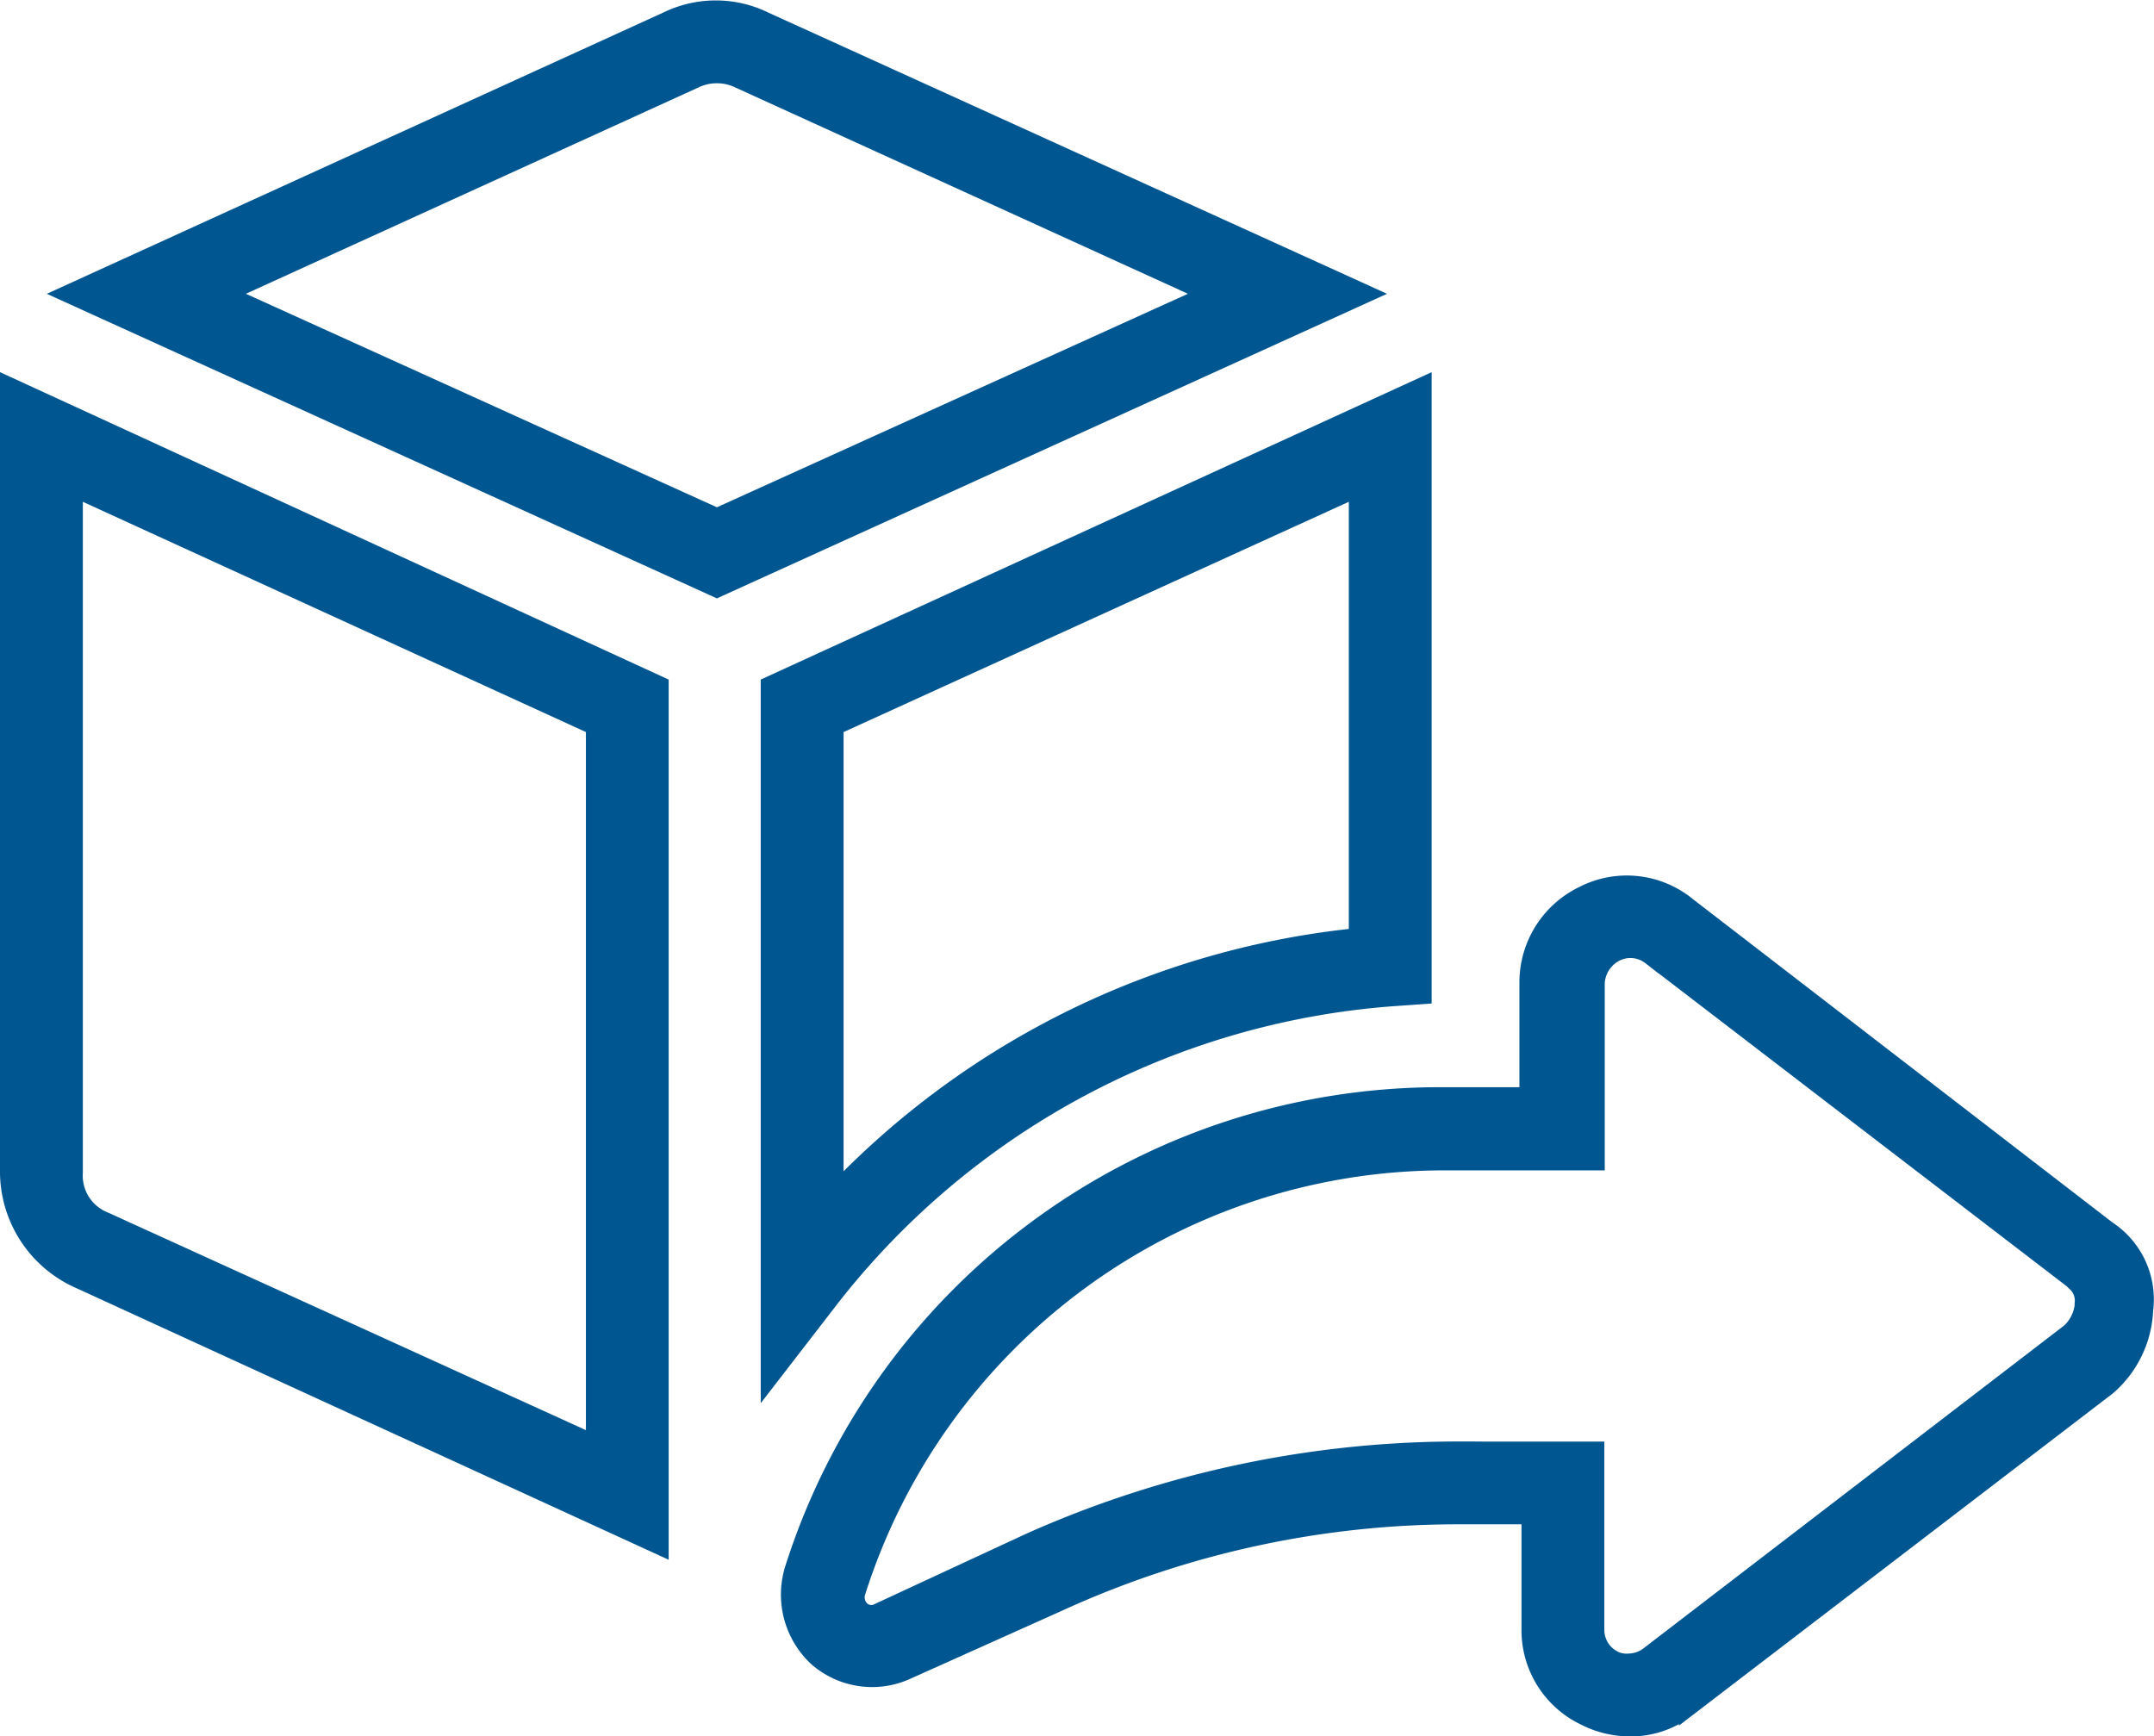
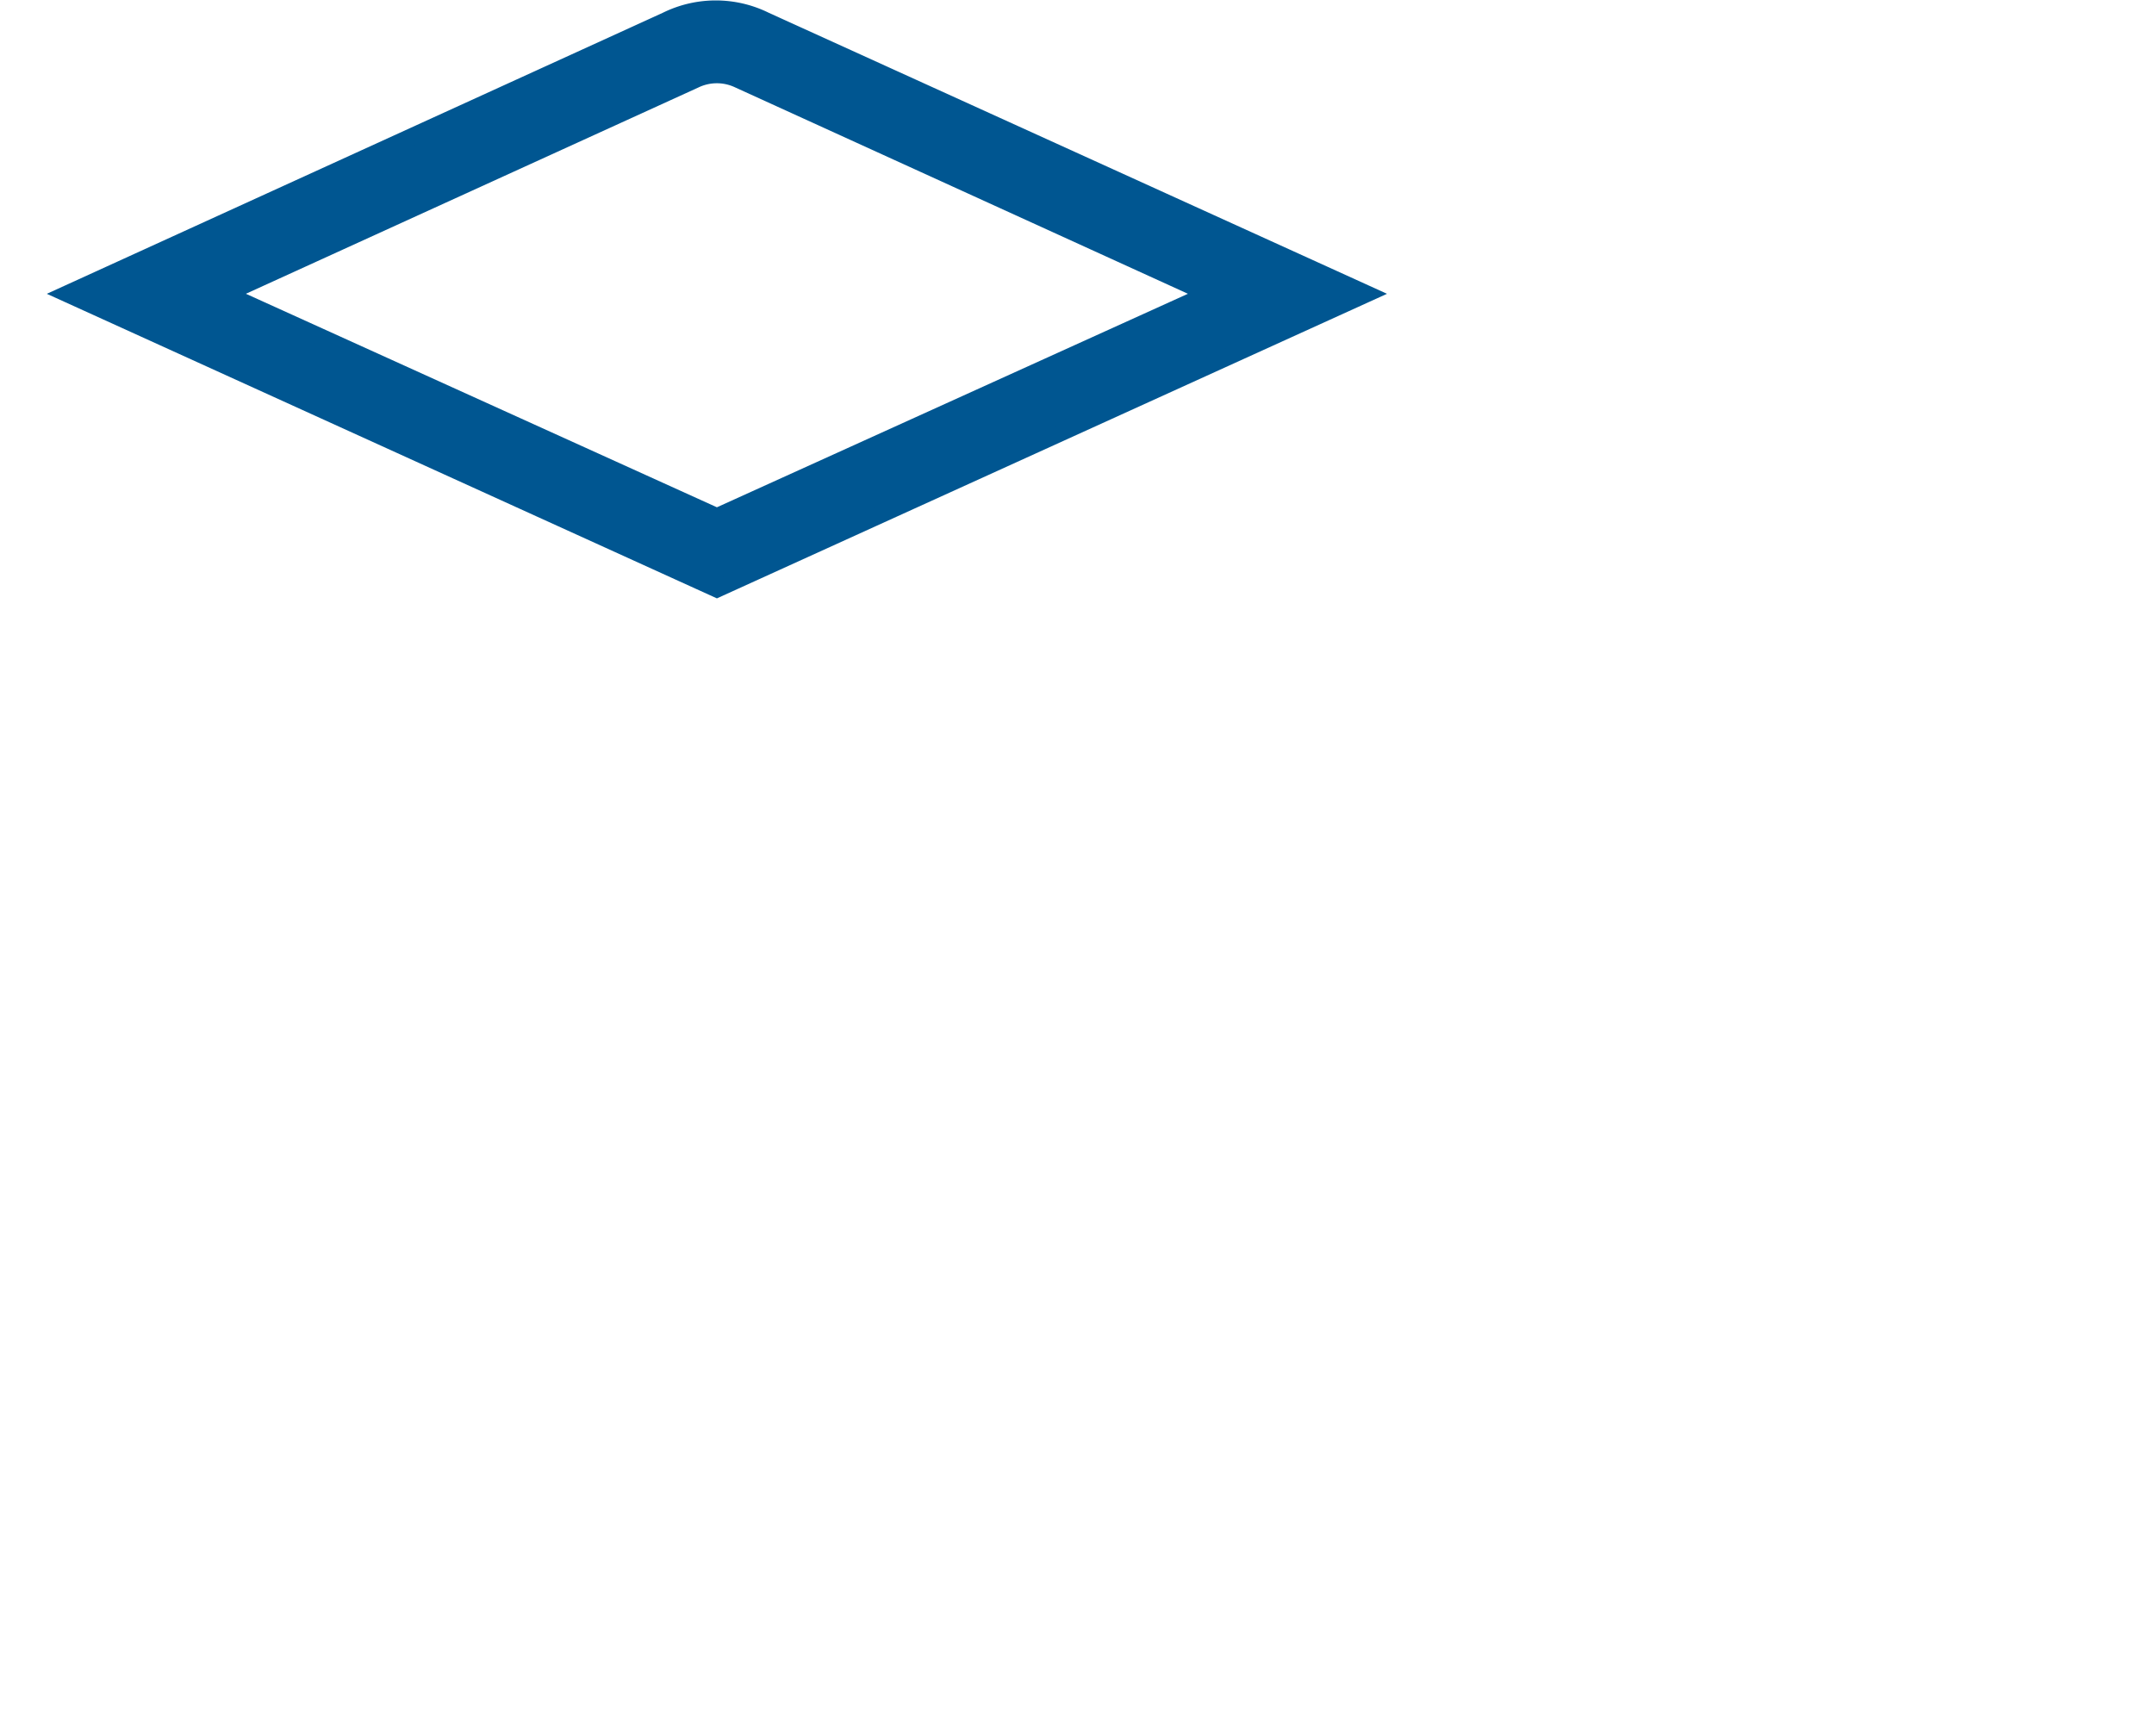
<svg xmlns="http://www.w3.org/2000/svg" width="24.962" height="20.124" viewBox="0 0 24.962 20.124">
  <g id="Group_1679" data-name="Group 1679" transform="translate(0.1 0.13)">
    <g id="Group_1679-2" data-name="Group 1679" transform="translate(0 4.339)">
-       <path id="Path_2302" data-name="Path 2302" d="M7.549,30.652.811,27.562A1.375,1.375,0,0,1,0,26.295V17.2l7.549,3.471ZM.76,18.391V26.32a.559.559,0,0,0,.355.557l5.675,2.584v-8.31Z" transform="translate(0 -17.2)" fill="#005691" stroke="#005691" stroke-width="0.2" />
-     </g>
+       </g>
    <g id="Group_1680" data-name="Group 1680" transform="translate(0.684 -0.025)">
      <path id="Path_2303" data-name="Path 2303" d="M10.224,6.695,2.7,3.275,9.641.108a1.288,1.288,0,0,1,1.14,0l6.967,3.167Zm-5.7-3.42,5.7,2.584,5.7-2.584L10.477.792a.591.591,0,0,0-.507,0Z" transform="translate(-2.7 0.025)" fill="#005691" stroke="#005691" stroke-width="0.2" />
    </g>
    <g id="Group_1681" data-name="Group 1681" transform="translate(8.816 4.339)">
-       <path id="Path_2304" data-name="Path 2304" d="M34.8,28.7V20.671L42.375,17.2v7.068l-.355.025a9.115,9.115,0,0,0-6.536,3.521Zm.76-7.549v5.4a9.718,9.718,0,0,1,6.055-2.964V18.391Z" transform="translate(-34.8 -17.2)" fill="#005691" stroke="#005691" stroke-width="0.2" />
-     </g>
+       </g>
    <g id="Group_1682" data-name="Group 1682" transform="translate(9.056 10.118)">
-       <path id="Path_2305" data-name="Path 2305" d="M45.464,49.789a1.153,1.153,0,0,1-.507-.127,1.112,1.112,0,0,1-.633-1.013V47.331h-.811a11.123,11.123,0,0,0-4.661,1.013L37.1,49.13a.969.969,0,0,1-1.039-.152,1,1,0,0,1-.279-1.013,7.861,7.861,0,0,1,7.524-5.5H44.3V41.15a1.128,1.128,0,0,1,.633-1.013,1.109,1.109,0,0,1,1.216.127l4.864,3.749a.969.969,0,0,1,.431.937,1.241,1.241,0,0,1-.431.887l-4.864,3.724A1.061,1.061,0,0,1,45.464,49.789Zm-1.951-3.217h1.571v2.077a.382.382,0,0,0,.228.355.321.321,0,0,0,.152.025.394.394,0,0,0,.228-.076L50.582,45.2a.5.5,0,0,0,.152-.3v-.025a.279.279,0,0,0-.1-.253l-.025-.025-4.889-3.749a.381.381,0,0,0-.431-.025.419.419,0,0,0-.2.329v2.077H43.336a7.146,7.146,0,0,0-6.815,4.991.2.2,0,0,0,.051.2.172.172,0,0,0,.2.025l1.748-.811A12.188,12.188,0,0,1,43.514,46.571Z" transform="translate(-35.748 -40.013)" fill="#005691" stroke="#005691" stroke-width="0.2" />
-     </g>
+       </g>
  </g>
</svg>